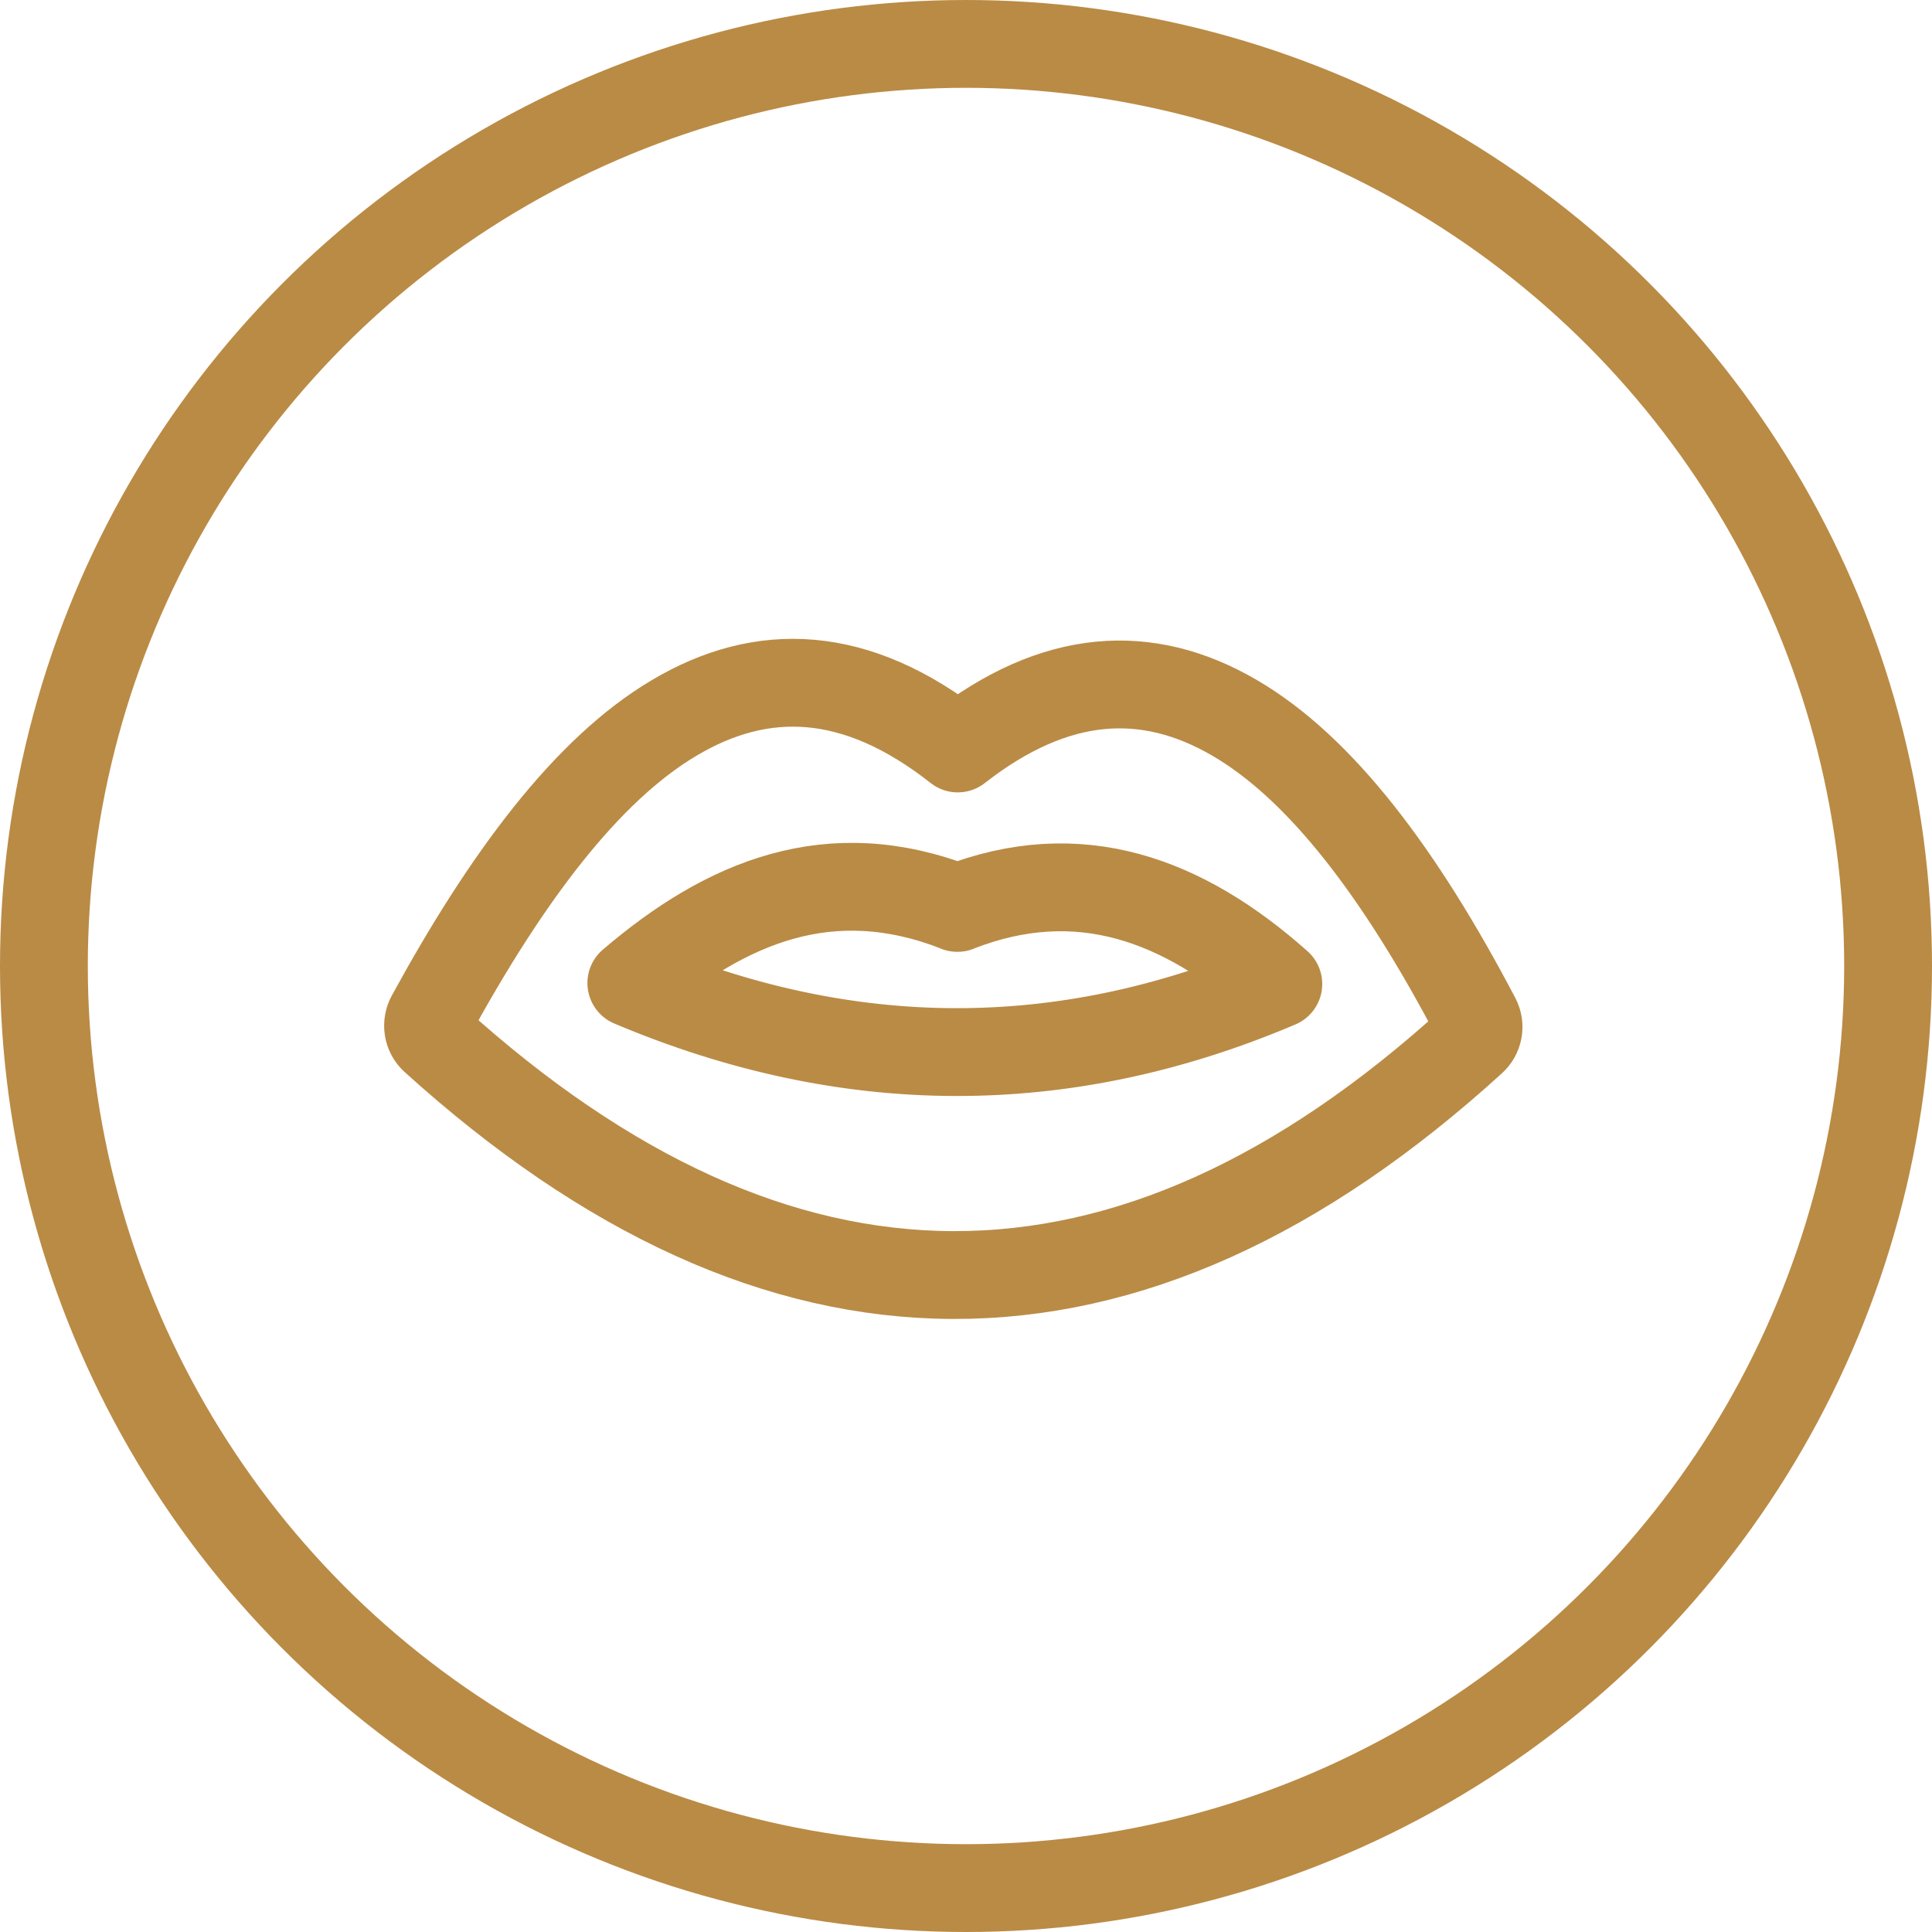
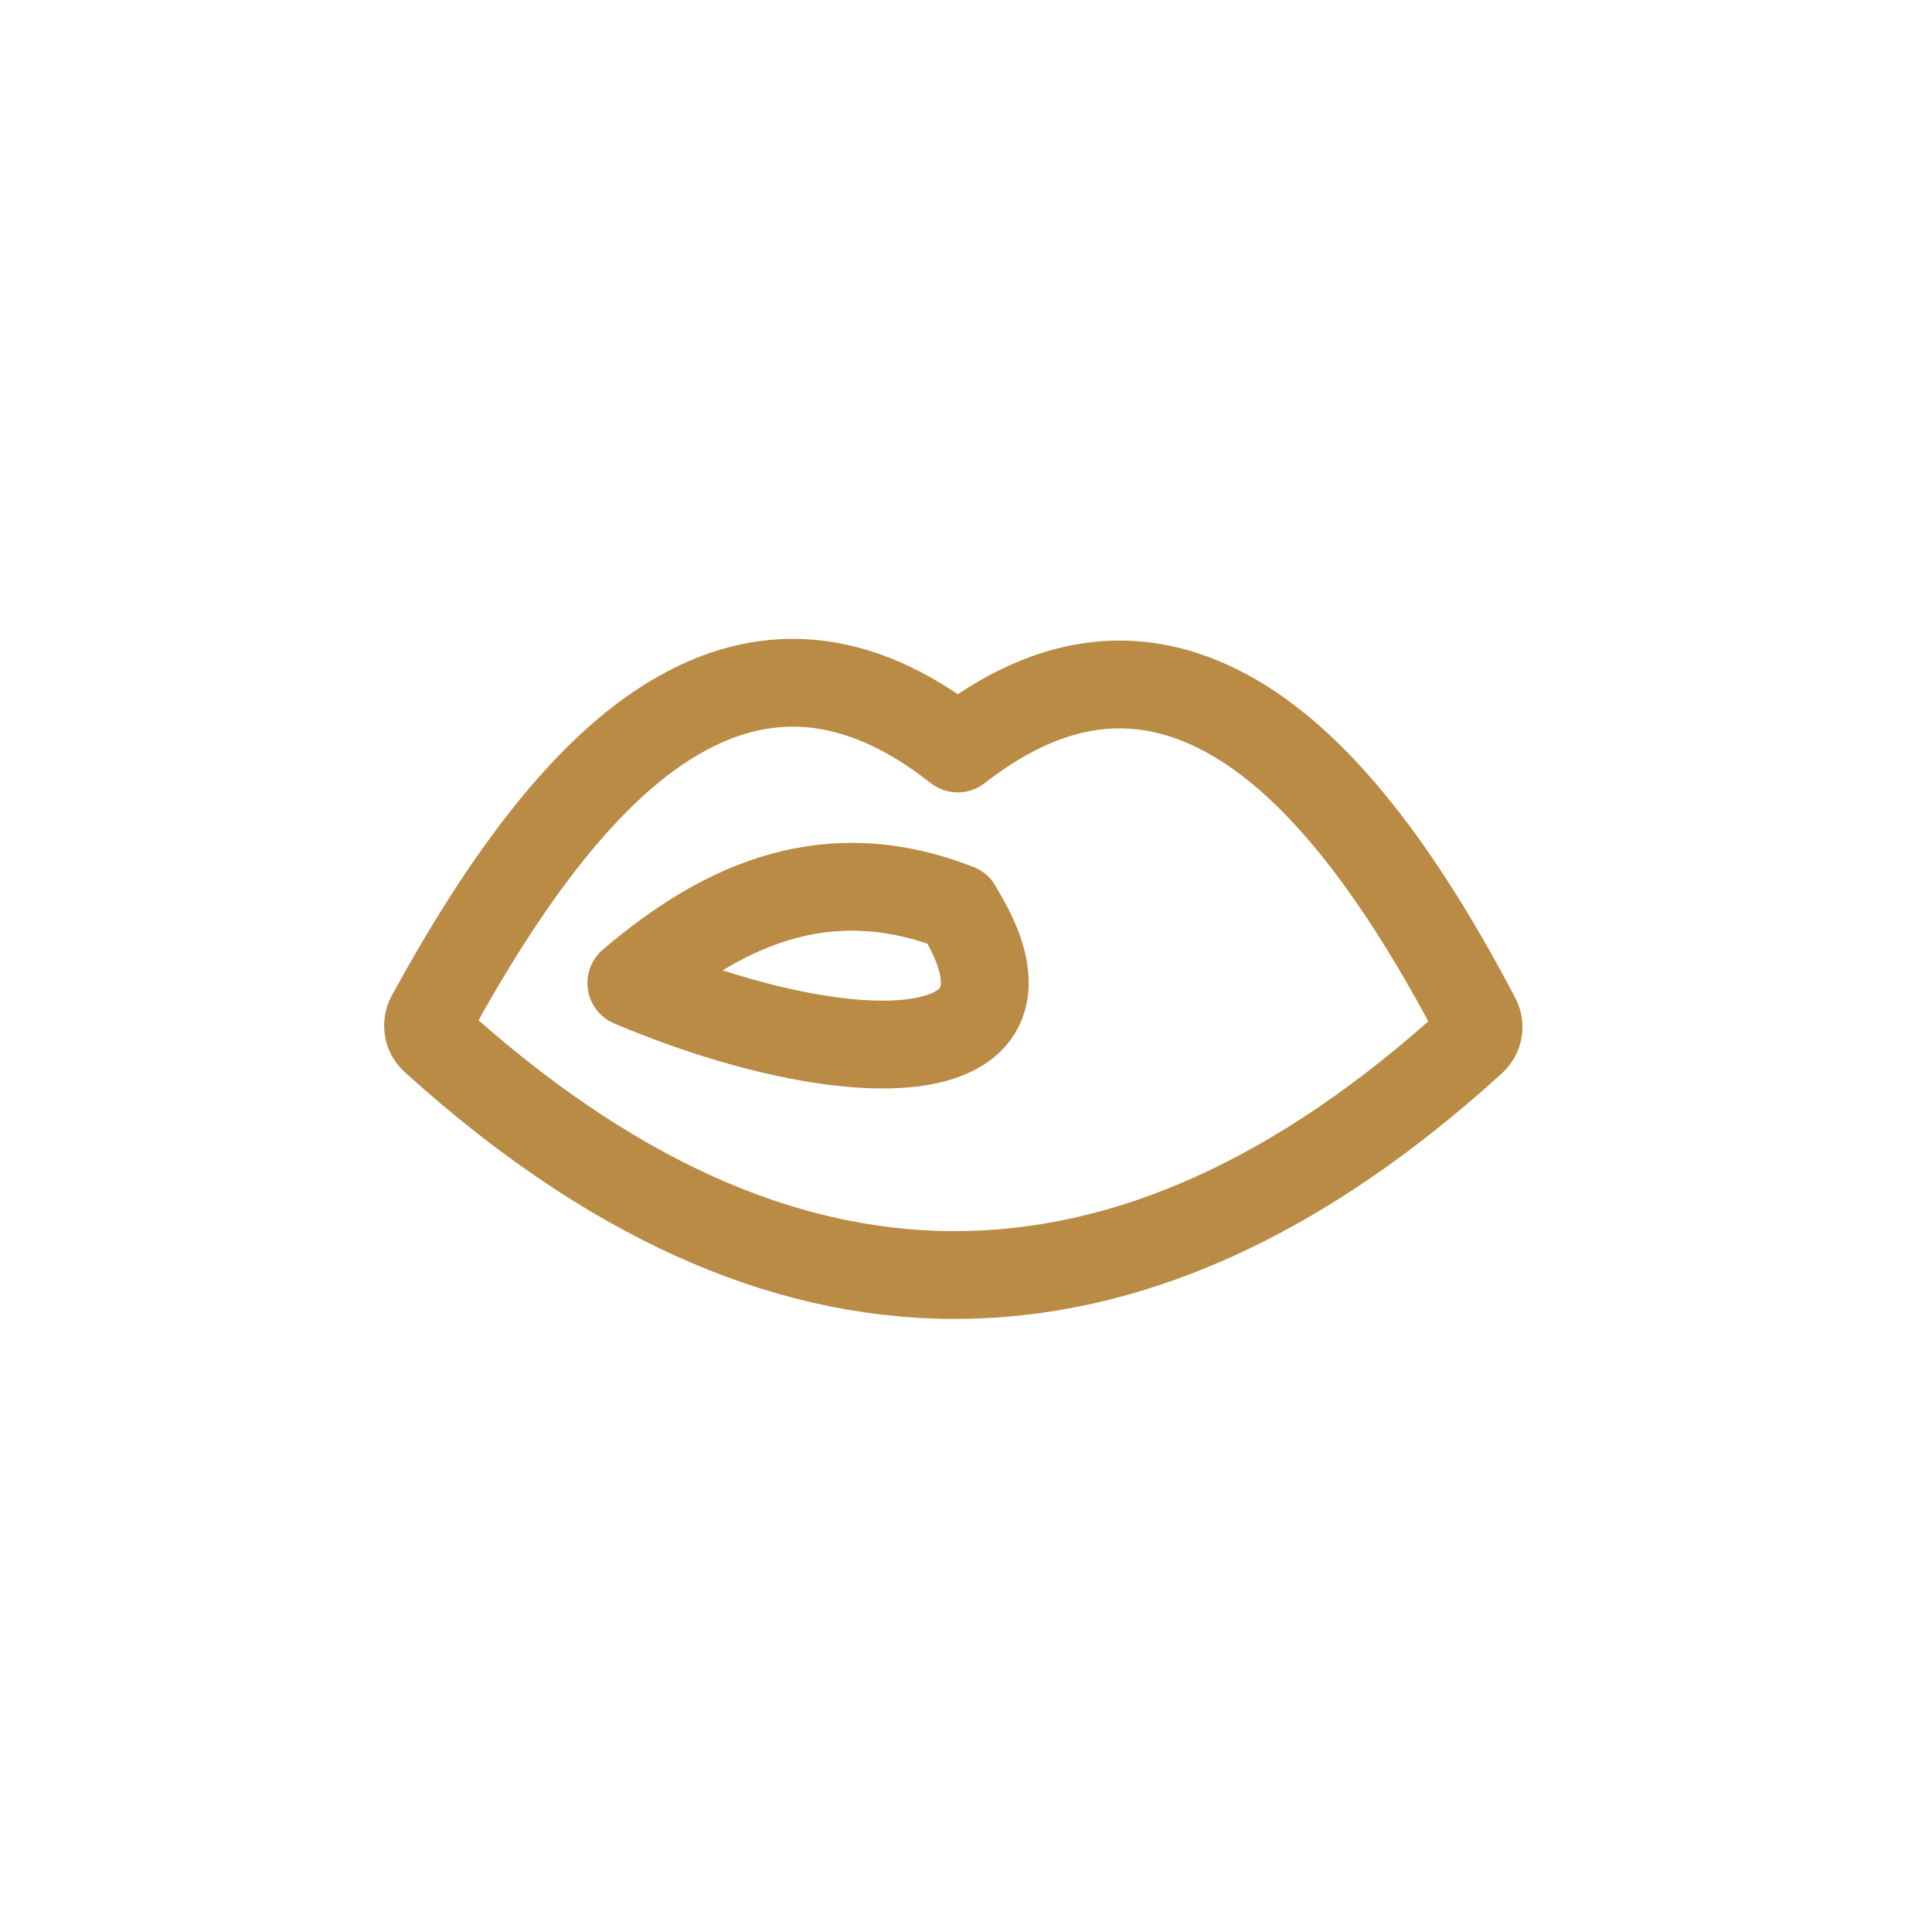
<svg xmlns="http://www.w3.org/2000/svg" width="44" height="44" viewBox="0 0 44 44" fill="none">
-   <circle cx="22" cy="22" r="21" stroke="#BA8B45" stroke-width="2" />
-   <path fill-rule="evenodd" clip-rule="evenodd" d="M28.107 16.343C30.079 17.487 31.899 19.902 33.624 23.191C33.718 23.37 33.673 23.579 33.529 23.707C29.598 27.284 25.656 29.051 21.701 29.038C17.745 29.025 13.808 27.225 9.887 23.674C9.737 23.538 9.709 23.322 9.802 23.15C11.53 19.987 13.357 17.536 15.347 16.354C17.35 15.159 19.491 15.219 21.812 17.046C24.041 15.304 26.128 15.192 28.107 16.343ZM21.801 20.677C24.572 19.591 26.947 20.485 29.113 22.41C24.201 24.499 19.285 24.463 14.378 22.388C16.539 20.541 18.909 19.54 21.807 20.677L21.801 20.677Z" stroke="#BA8B45" stroke-width="2" stroke-linejoin="round" />
+   <path fill-rule="evenodd" clip-rule="evenodd" d="M28.107 16.343C30.079 17.487 31.899 19.902 33.624 23.191C33.718 23.37 33.673 23.579 33.529 23.707C29.598 27.284 25.656 29.051 21.701 29.038C17.745 29.025 13.808 27.225 9.887 23.674C9.737 23.538 9.709 23.322 9.802 23.15C11.53 19.987 13.357 17.536 15.347 16.354C17.35 15.159 19.491 15.219 21.812 17.046C24.041 15.304 26.128 15.192 28.107 16.343ZM21.801 20.677C24.201 24.499 19.285 24.463 14.378 22.388C16.539 20.541 18.909 19.54 21.807 20.677L21.801 20.677Z" stroke="#BA8B45" stroke-width="2" stroke-linejoin="round" />
</svg>